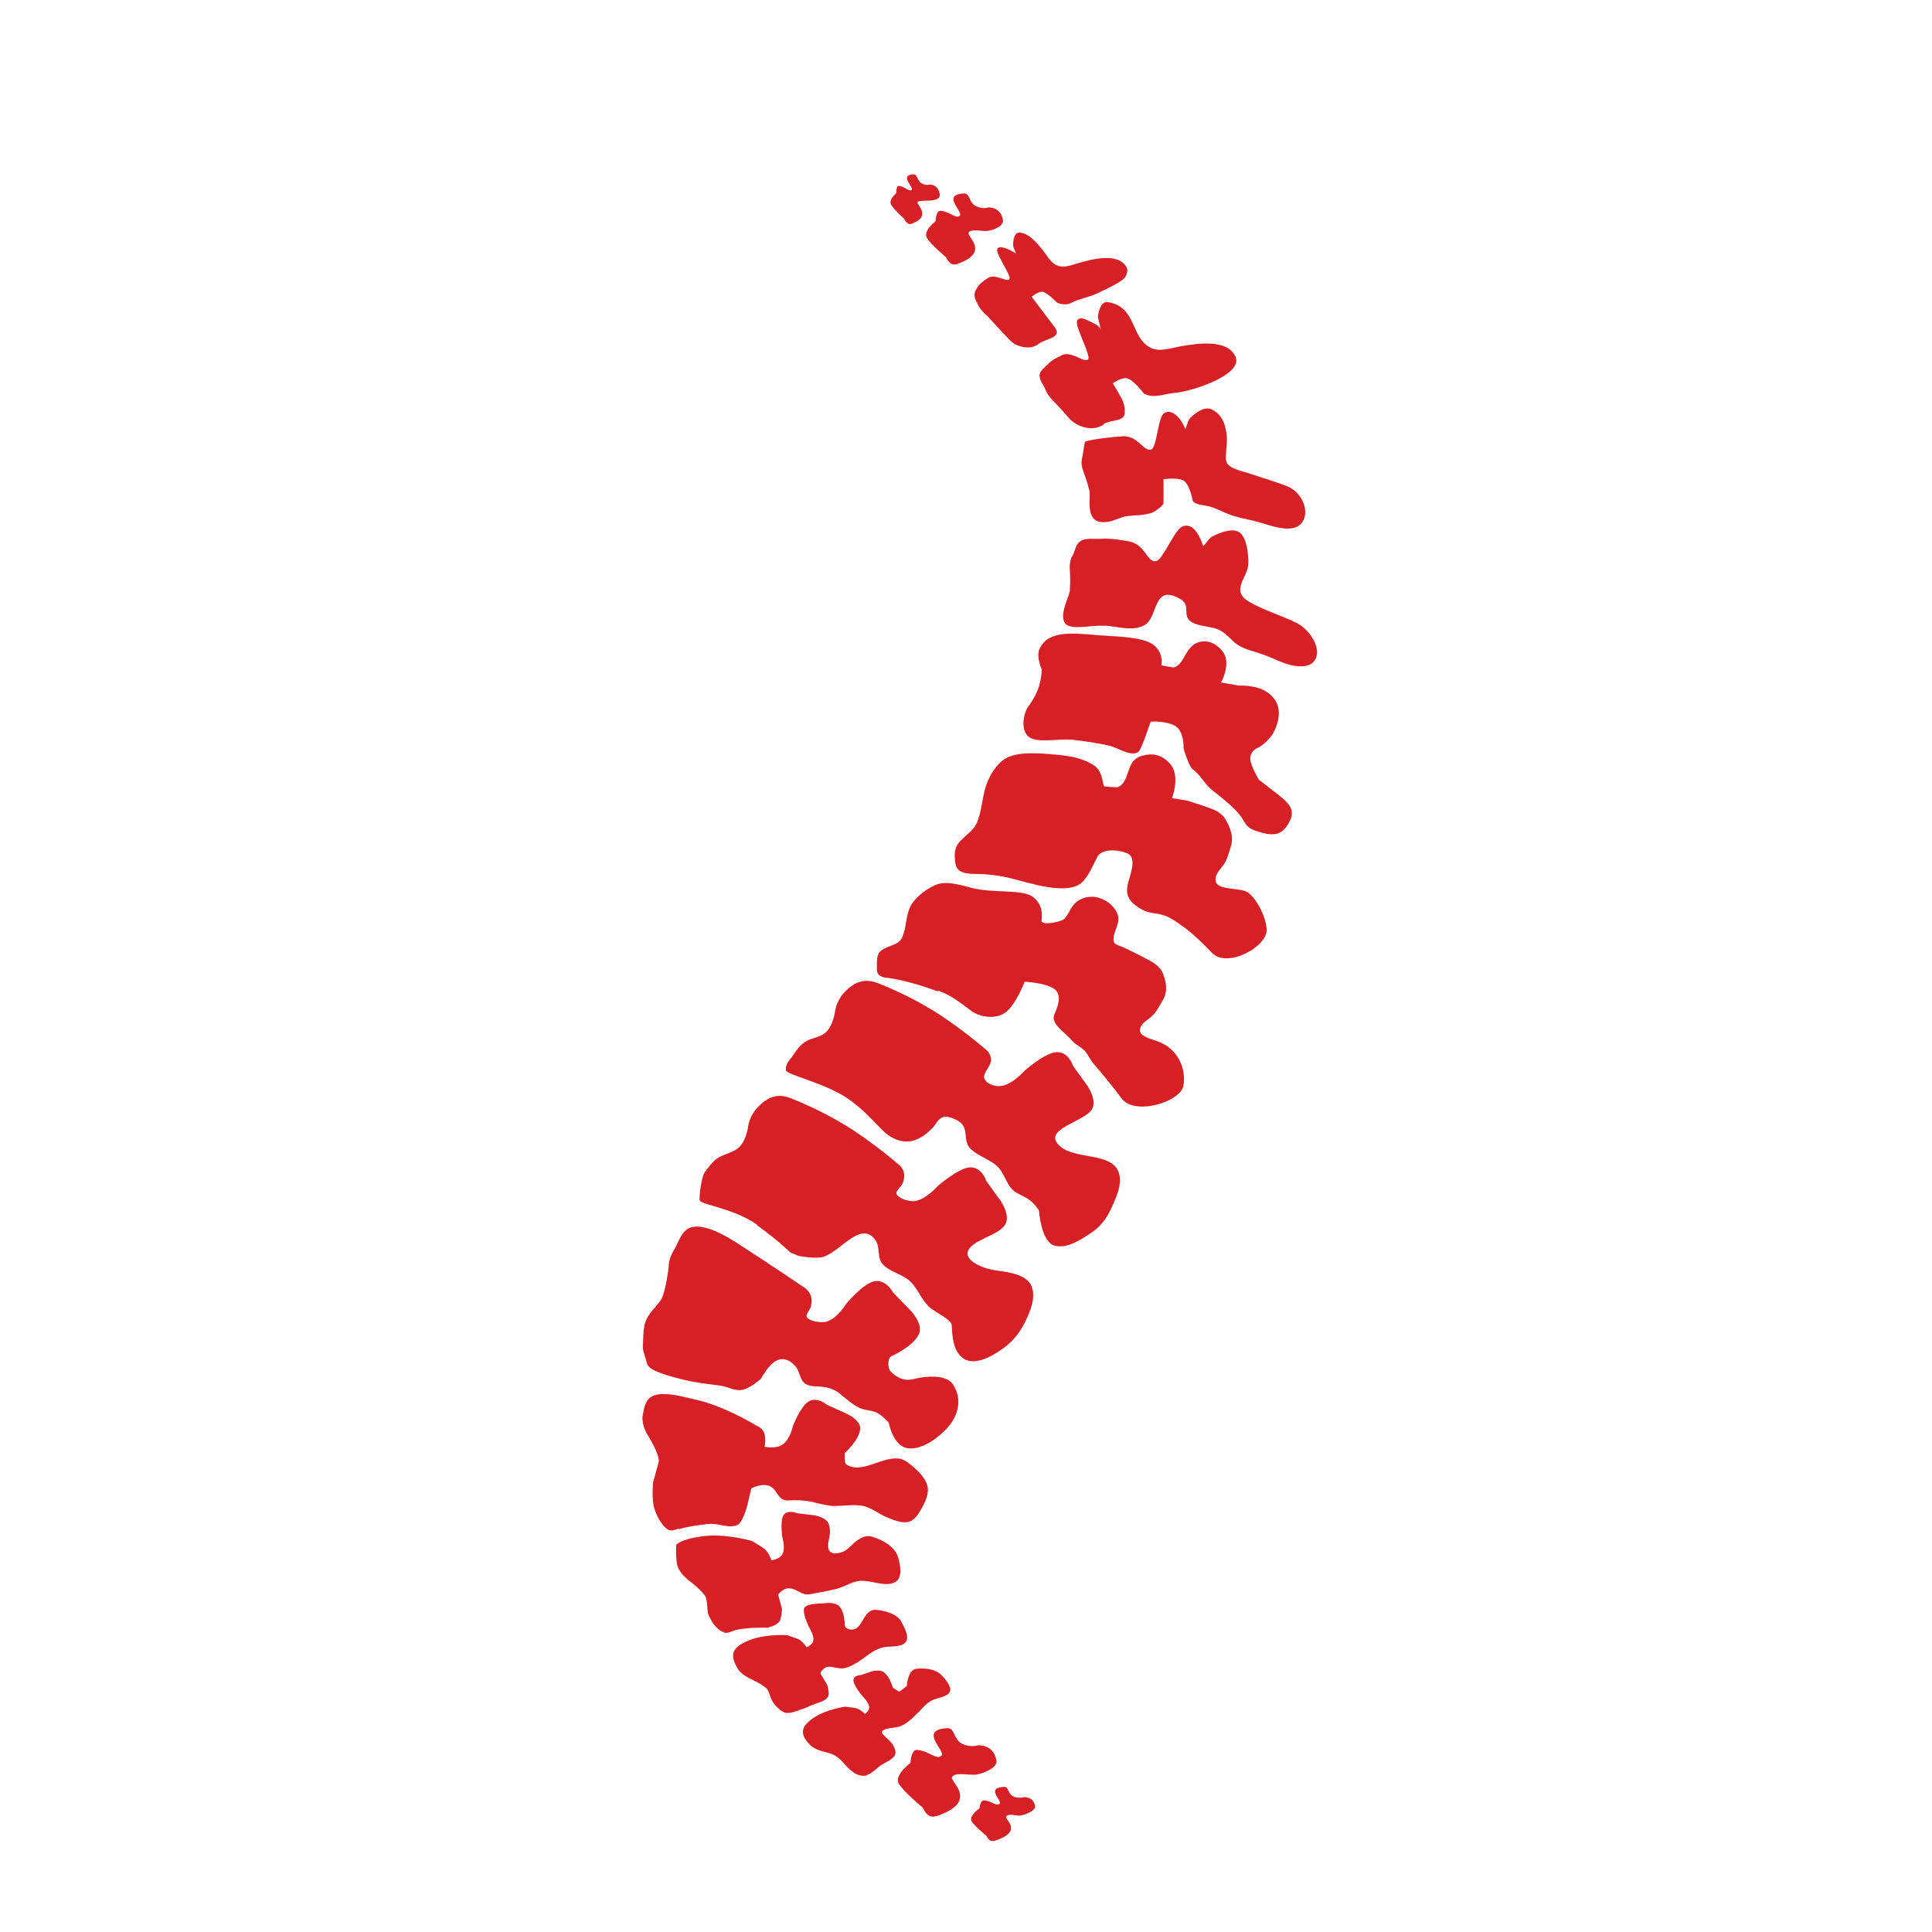
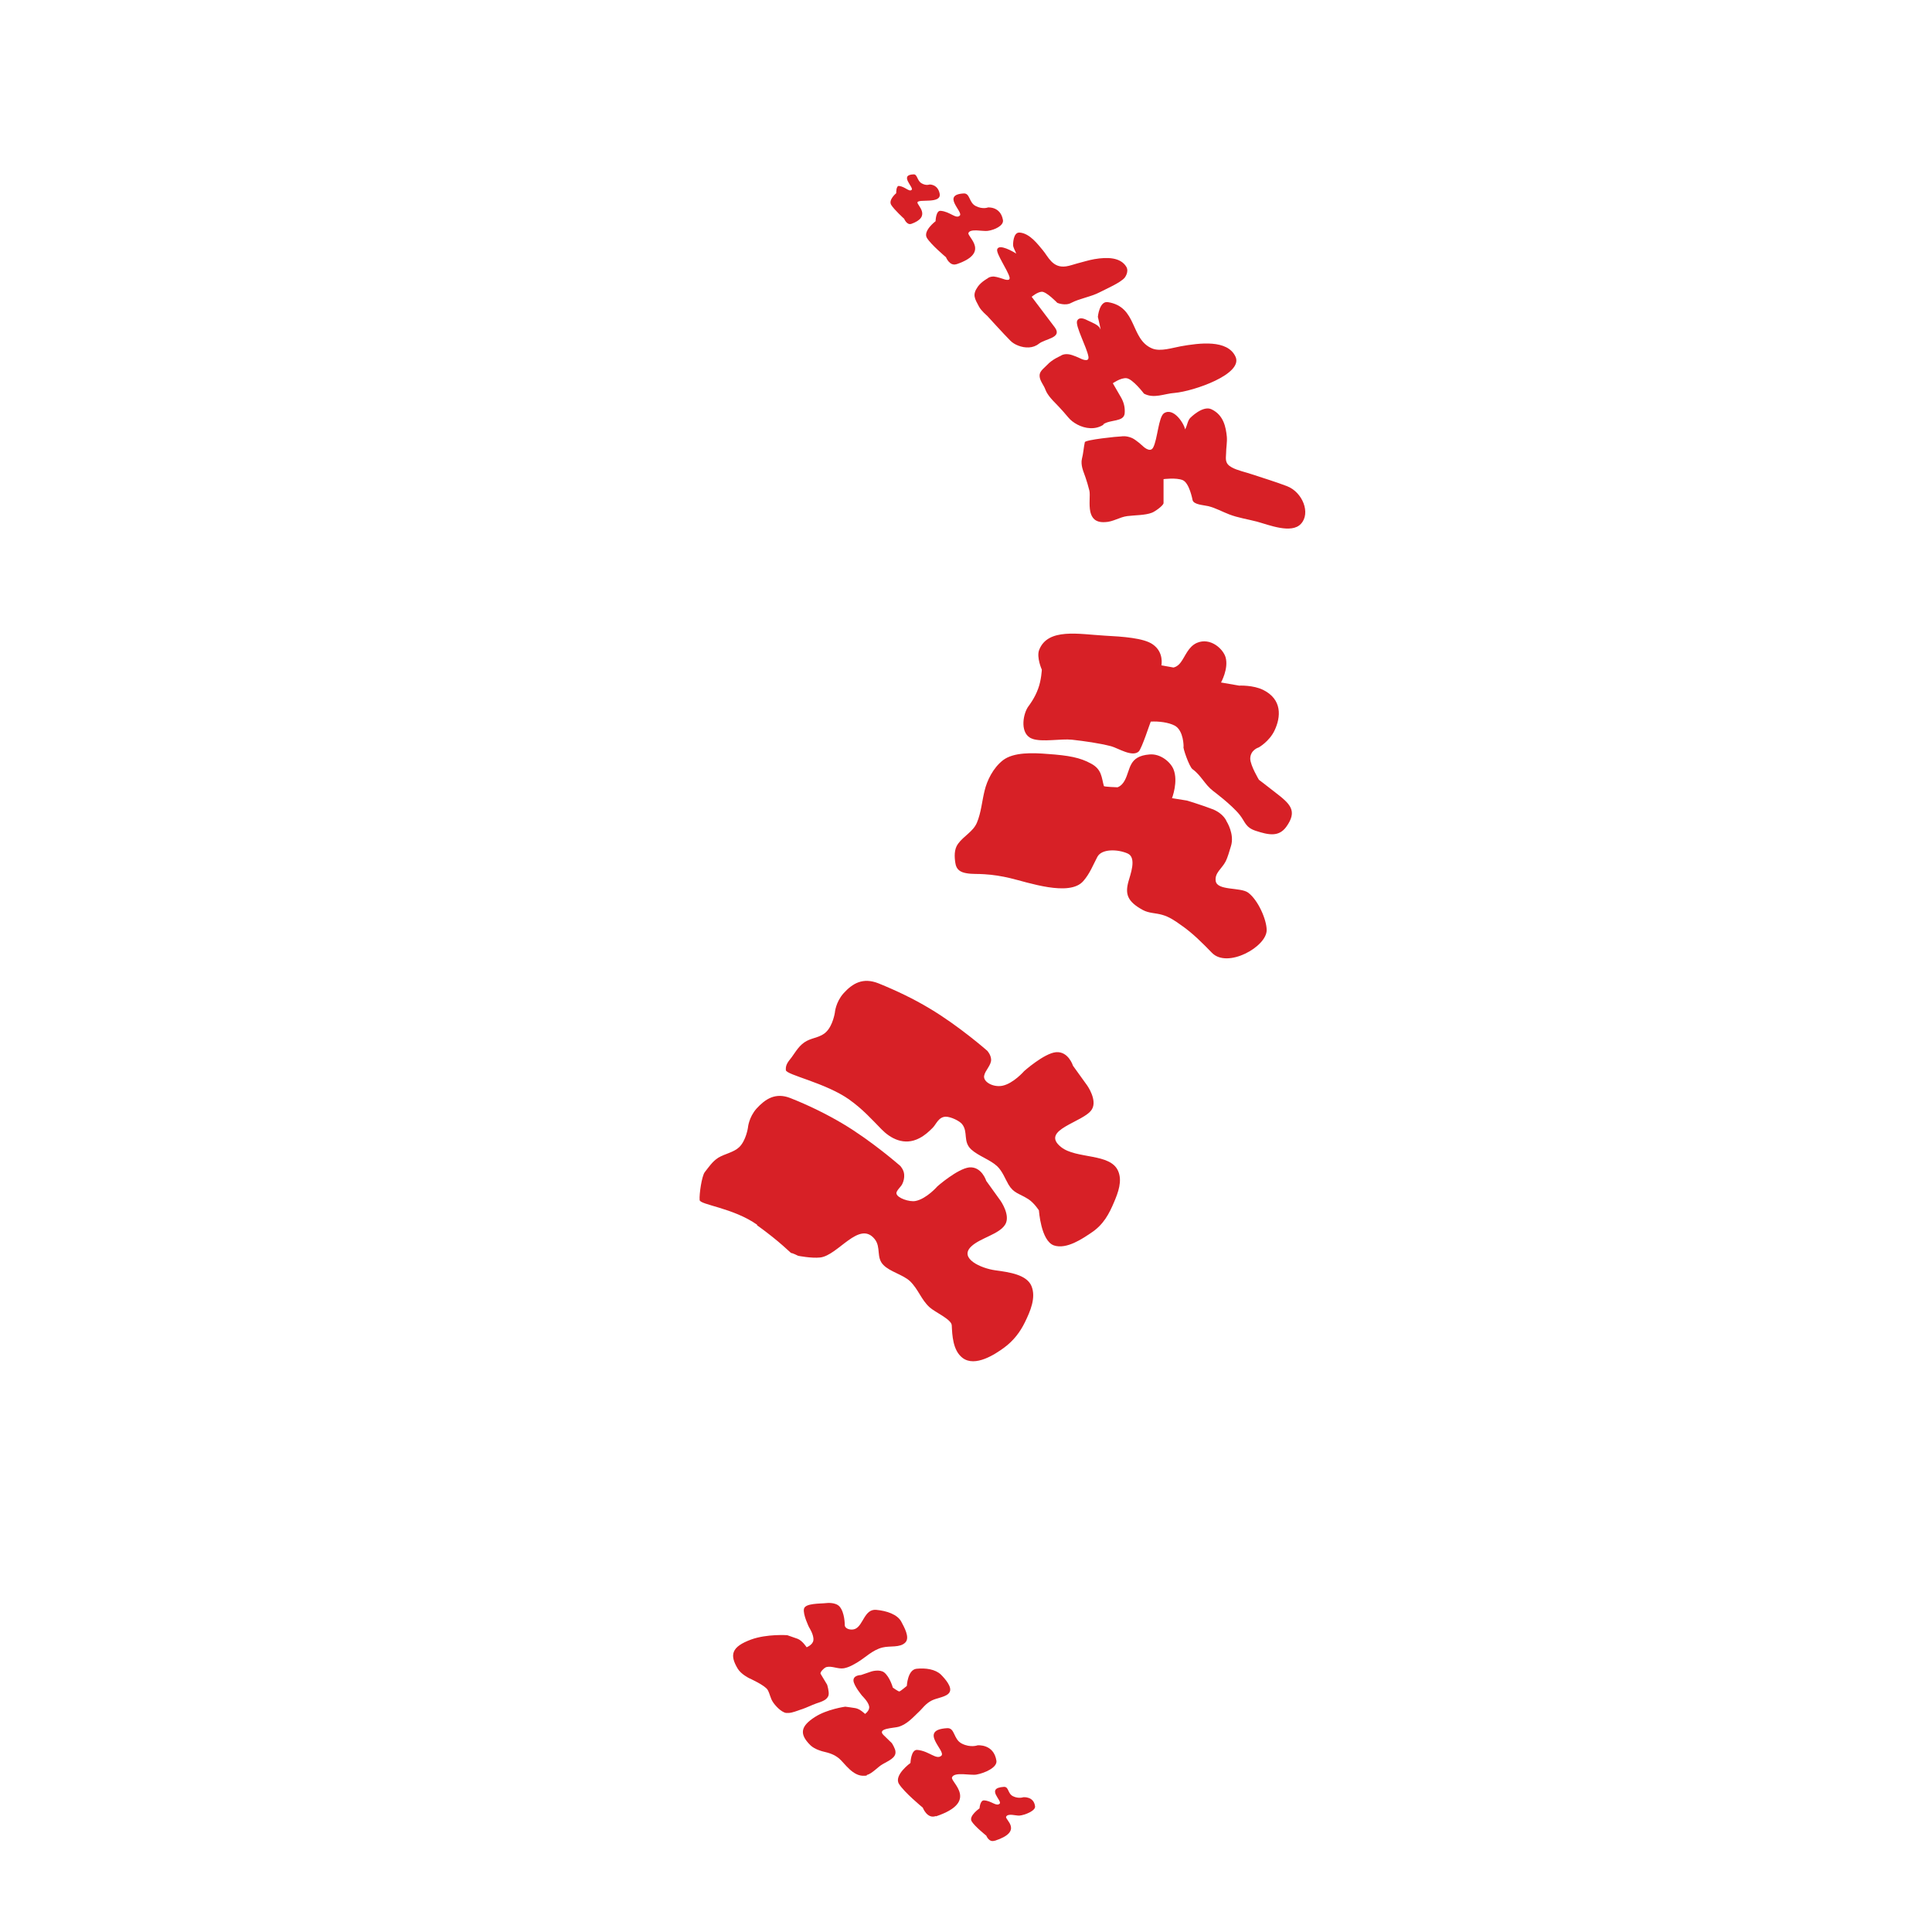
<svg xmlns="http://www.w3.org/2000/svg" id="Layer_1" data-name="Layer 1" viewBox="0 0 80 80">
  <defs>
    <style>
      .cls-1 {
        fill: #d72026;
        fill-rule: evenodd;
        stroke-width: 0px;
      }
    </style>
  </defs>
  <path class="cls-1" d="m39.61,10.94c1.41-.48.44-1.13.49-1.29.07-.2.6-.06.8-.09.29-.04.67-.22.63-.45-.1-.57-.62-.52-.62-.52,0,0-.22.09-.51-.06-.28-.14-.23-.53-.49-.52-.95.05,0,.77-.17.92-.16.15-.4-.17-.79-.2-.2-.02-.21.43-.21.43,0,0-.53.4-.36.69.17.28.79.8.79.8,0,0,.15.38.43.29h0Z" />
  <path class="cls-1" d="m38.76,75.21c1.81-.61.59-1.42.66-1.61.09-.25.78-.07,1.02-.12.33-.06.86-.29.82-.57-.11-.71-.78-.64-.78-.64,0,0-.29.11-.65-.07-.36-.18-.28-.66-.61-.64-1.22.07-.03.95-.24,1.14-.21.19-.51-.2-1-.24-.26-.02-.28.54-.28.54,0,0-.69.5-.48.86.21.35.99.99.99.99,0,0,.18.48.54.35h0Z" />
  <path class="cls-1" d="m37.71,9.28c.9-.31.25-.79.28-.9.04-.16,1,.08.92-.36-.08-.4-.42-.38-.42-.38,0,0-.14.06-.33-.05-.19-.11-.17-.38-.33-.37-.62.02.02.54-.08.64-.1.1-.27-.13-.52-.16-.13-.02-.12.3-.12.3,0,0-.33.27-.21.48.12.2.54.58.54.58,0,0,.11.27.29.21h0Z" />
  <path class="cls-1" d="m41.2,76.22c1.19-.39.41-.87.46-.99.07-.16.41-.04.55-.05.23-.02.67-.2.65-.38-.05-.43-.49-.38-.49-.38,0,0-.19.07-.42-.04-.23-.11-.17-.4-.38-.39-.79.05-.04.58-.18.7-.14.12-.33-.12-.64-.14-.17-.01-.19.33-.19.33,0,0-.45.31-.33.53.12.21.61.6.61.6,0,0,.11.29.34.21h0Z" />
  <path class="cls-1" d="m35.19,45.55c.52.37.9.79,1.31,1.21.37.38.94.7,1.57.37.23-.12.39-.27.55-.43.15-.15.24-.45.54-.46.22,0,.58.18.68.31.26.33.02.72.38,1.05.3.27.78.42,1.07.69.22.21.33.52.47.76.22.37.44.36.83.61.24.16.43.46.43.46,0,0,.08,1.26.62,1.45.53.18,1.21-.3,1.54-.52.52-.34.75-.8.95-1.27.17-.4.35-.88.17-1.29-.32-.75-1.73-.49-2.36-.99-.91-.72.95-1.03,1.27-1.56.24-.38-.19-.99-.19-.99l-.59-.82s-.19-.61-.71-.56c-.49.05-1.31.78-1.31.78,0,0-.45.52-.91.61-.38.07-.79-.16-.75-.41.04-.23.3-.44.29-.68-.01-.2-.16-.36-.16-.36,0,0-1.17-1.03-2.4-1.76-.65-.39-1.36-.73-2.1-1.03-.65-.26-1.08,0-1.45.41-.33.37-.36.8-.36.8,0,0-.08.53-.36.8-.22.22-.53.23-.8.37-.31.16-.46.45-.63.68-.12.16-.26.29-.24.53.01.2,1.64.52,2.64,1.23h0Z" />
  <path class="cls-1" d="m31.34,50.73c.98.7,1.42,1.18,1.43,1.16.02-.02.28.11.28.11,0,0,.55.11.91.07.74-.08,1.62-1.56,2.26-.76.27.34.05.76.36,1.07.27.28.81.4,1.1.67.35.34.46.76.81,1.08.23.21.91.5.92.75.02.4.04,1.04.45,1.35.52.39,1.34-.15,1.71-.42.41-.3.68-.67.87-1.06.22-.45.47-1.02.27-1.5-.2-.47-.91-.57-1.5-.65-.58-.08-1.52-.49-.99-.99.37-.35,1.15-.5,1.4-.9.24-.38-.19-.99-.19-.99l-.59-.82s-.19-.61-.71-.56c-.49.06-1.31.78-1.31.78,0,0-.45.52-.91.61-.25.05-.76-.12-.79-.31-.02-.11.19-.28.24-.39.06-.12.09-.26.08-.39-.01-.2-.16-.36-.16-.36,0,0-1.17-1.03-2.4-1.76-.66-.39-1.39-.75-2.15-1.05-.63-.25-1.05.05-1.4.43-.33.37-.36.8-.36.8,0,0-.08.53-.36.8-.23.22-.59.27-.87.44-.25.16-.4.4-.56.6-.12.16-.23.9-.21,1.15.01.2,1.39.32,2.39,1.03h0Z" />
-   <path class="cls-1" d="m28.34,57.14c.51.12.99.17,1.51.24.31.04.6.25.93.16.3-.07.72-.44.72-.44.22-.35.69-1.23,1.37-.6.38.35.12.88.91.91.34,0,.66.06.9.23.27.19.64.57.99.69.3.1.51.06.76.24.14.1.26.22.37.34,0,0,.17.93.74,1.05.68.14,1.5-.59,1.77-.93.41-.52.51-1.14.16-1.69-.23-.37-.85-.37-1.33-.3-.22.03-.43.12-.65.09-.26-.04-.52-.22-.64-.38-.08-.11-.11-.52.06-.59,0,0,.94-.42,1.15-.94.17-.41-.36-.96-.36-.96l-.72-.74s-.3-.58-.8-.46c-.48.12-1.15.94-1.15.94,0,0-.35.58-.79.72-.24.08-.8-.02-.84-.21-.02-.1.15-.3.18-.41.03-.13.04-.27.01-.4-.05-.19-.22-.34-.22-.34,0,0-1.5-1.02-2.7-1.79-.41-.27-1.38-.9-2.01-.76-.45.1-.56.65-.73.91-.26.41-.24.71-.24.71,0,0-.12,1.11-.34,1.42-.22.31-.52.56-.63.9-.1.33-.08.66-.1.99-.02.19.11.46.17.71.05.2.31.39,1.55.69h0Z" />
-   <path class="cls-1" d="m28.1,63.32c.39-.11.75-.16,1.16-.21.21-.02.32-.01.5.02.24.05.58.13.8,0,.21-.13.38-.78.38-.78l.17-.72s.43-.23.75-.1c.21.08.3.33.43.46.17.18.32.14.6.13.28,0,.56.02.82.09.58.15.8.15.8.15.38,0,.83-.07,1.2-.01.31.05.68.33.95.45.24.1.61.27.9.23.22-.03.38-.21.46-.34.2-.3.43-.72.4-1.06-.05-.42-.46-.8-.87-1.1-.73-.52-1.79.61-2.52.1-.07-.05-.05-.46-.05-.46,0,0,.62-.56.64-1.02.01-.36-.58-.62-.58-.62l-.8-.36s-.41-.36-.77-.13c-.34.22-.64,1.02-.64,1.02,0,0-.11.53-.42.75-.27.2-.75.1-.75.1,0,0,.1-.44-.08-.69-.09-.13-.28-.2-.28-.2,0,0-1.31-.81-2.52-1.07-.43-.1-1.16-.31-1.62-.19-.45.11-.48.53-.54.81-.09.38.18.82.18.82,0,0,.56.88.47,1.17-.09.32-.23.83-.23.83,0,0-.06.67.05,1.06.08.26.25.63.5.84.08.07.15.09.23.08.08,0,.17-.04.28-.07h0Z" />
-   <path class="cls-1" d="m29.99,67.61c.15.03.33-.07.46-.11.2-.05.42-.07.63-.09.05,0,.73-.03.73,0v-.02s.36-.08.47-.26c.09-.15.1-.51.1-.51l-.16-.59s.2-.28.46-.26c.4.03.48.33.93.23.34-.07.69-.12,1.03-.21.32-.08.56-.26.89-.32.45-.09,1.11.28,1.54.04.34-.19.19-.8.11-1.05-.13-.39-.55-.67-1.07-.83-.35-.11-.68.19-.85.36-.19.17-.31.31-.65.33-.37.02-.34-.34-.3-.5.05-.24.1-.51-.01-.75-.13-.27-.62-.33-.62-.33l-.67-.08s-.41-.17-.57.09c-.15.25-.04.93-.04.93,0,0,.13.43,0,.67-.11.22-.46.26-.46.26,0,0-.1-.35-.32-.5-.11-.08-.48-.3-.48-.3,0,0-1.02-.3-1.93-.21-1.02.11-1.21.37-1.21.37,0,0-.03.58.05.86.08.3.43.58.43.58,0,0,.71.53.76.77.04.17.05.35.06.52.01.19.12.33.22.51.05.08.2.25.34.33.04.02.08.04.11.04h0Z" />
  <path class="cls-1" d="m33.13,70.8c.23-.07.44-.18.66-.26.24-.08.47-.15.52-.35.03-.14-.06-.43-.06-.43l-.27-.45c-.04-.07.16-.26.24-.28.22-.06.48.09.72.05.22-.04.4-.15.57-.25.32-.19.62-.51,1.03-.61.31-.08.73.02.95-.21.2-.21-.06-.65-.17-.86-.16-.3-.6-.45-1.04-.49-.49-.04-.53.64-.87.79-.17.07-.43,0-.43-.16,0-.02,0-.51-.21-.76-.17-.2-.55-.15-.55-.15-.26.03-.88,0-.93.24-.05.23.21.76.21.76,0,0,.21.32.18.54-.02.19-.28.29-.28.29,0,0-.17-.27-.37-.35-.11-.04-.43-.15-.43-.15,0,0-.84-.06-1.5.18-.81.3-.9.63-.55,1.21.14.23.47.39.47.39,0,0,.67.3.77.49.09.16.11.34.21.49.08.13.33.42.55.46.03,0,.07,0,.11,0,.16-.01.35-.09.47-.13h0Z" />
  <path class="cls-1" d="m35.89,73.5c.23-.06.46-.34.66-.45.24-.14.55-.26.53-.51,0-.13-.15-.36-.15-.36l-.35-.34c-.28-.28.44-.28.64-.34.34-.11.57-.37.79-.58.2-.18.3-.37.58-.51.22-.11.62-.14.73-.34.12-.21-.19-.56-.36-.73-.23-.22-.63-.28-1.01-.24-.37.04-.4.71-.4.71,0,0-.26.22-.31.23-.05,0-.27-.16-.27-.16,0,0-.12-.44-.36-.63-.19-.14-.52-.04-.52-.04l-.44.15s-.32,0-.31.23c.01.21.36.63.36.63,0,0,.26.25.29.44.03.17-.17.31-.17.31,0,0-.21-.21-.4-.24-.1-.02-.42-.06-.42-.06,0,0-.75.1-1.26.43-.59.38-.65.7-.19,1.16.18.18.51.26.51.26.3.07.48.13.68.29.23.19.57.76,1.06.72.03,0,.07,0,.1-.02h0Z" />
-   <path class="cls-1" d="m38.85,41.02c.58.21.93.52,1.37.84.37.27,1.02.36,1.42.06.42-.31.79-1.27.79-1.27,0,0,.8.04,1.18.27.41.25.18.78.05,1.08-.17.41.45.75.73,1.09.14.17.4.27.55.45.13.15.2.34.33.49.02.02.81.95,1.16,1.44.54.75,2.44.16,2.57-.5.13-.66-.19-1.57-1.12-1.87-.22-.07-.69-.21-.68-.43.02-.28.24-.37.46-.56.24-.21.35-.47.5-.71.27-.45.02-1.01.02-1.01,0,0-.06-.34-.53-.59-.49-.27-1.02-.52-1.02-.52-.42-.2-.57-.13-.51-.52.05-.26.24-.55.18-.82-.11-.52-.94-1.1-1.66-.64-.28.17-.36.52-.56.74-.13.14-.97.3-.95.08.04-.35,0-.72-.37-.99-.43-.31-1.62-.14-2.51-.36-.49-.12-1.08-.33-1.55-.11-.41.19-.84.54-1,.87-.21.42-.15.87-.35,1.3-.16.35-.7.32-.93.6-.15.18-.1.52-.11.71-.02.34.43.35.43.35,0,0,.8.08,2.09.56h0Z" />
  <path class="cls-1" d="m40.76,36.2c.36.02.72.08,1.06.16.73.17,2.47.79,3.04.12.27-.31.4-.66.58-1,.18-.34.84-.32,1.25-.14.4.17.1.91.04,1.15-.15.53-.05.84.59,1.19.26.14.52.12.8.2.29.08.54.25.76.41.5.34.91.76,1.3,1.16.64.67,2.28-.25,2.27-.94,0-.42-.35-1.24-.77-1.55-.32-.23-1.28-.07-1.34-.48-.05-.33.25-.51.4-.79.11-.21.16-.44.23-.65.16-.5-.18-1.03-.18-1.03,0,0-.12-.33-.6-.51-.5-.19-1.04-.35-1.04-.35l-.62-.1s.27-.69.06-1.2c-.12-.29-.53-.65-.99-.61-.88.07-.78.62-1.03,1.08-.13.24-.3.28-.3.28-.03,0-.55-.02-.56-.05-.1-.35-.08-.69-.53-.93-.45-.25-.93-.34-1.8-.4-.61-.05-1.41-.08-1.85.26-.41.32-.66.84-.76,1.26-.11.44-.14.9-.32,1.33-.16.37-.54.54-.78.87-.17.23-.15.55-.11.8.04.28.22.38.47.42.22.04.48.02.73.04h0Z" />
  <path class="cls-1" d="m42.74,30.59c.42.15,1.18-.01,1.65.04.53.06,1.11.14,1.62.27.29.08.87.46,1.14.22.13-.12.49-1.24.5-1.24.32-.02.74.03,1,.17.37.21.36.87.36.87-.05,0,.23.83.37.93.36.26.5.63.85.9,0,0,.78.58,1.11,1,.22.28.23.51.65.65.55.18.96.26,1.27-.16.48-.67.17-.95-.47-1.44-.33-.26-.66-.51-.66-.51,0,0-.35-.58-.36-.87,0-.37.35-.47.35-.47,0,0,.43-.24.65-.69.28-.58.32-1.3-.46-1.69-.42-.21-1-.18-1-.18l-.75-.13s.32-.57.19-1.04c-.1-.35-.63-.84-1.19-.6-.36.16-.48.56-.67.81-.14.19-.3.21-.3.21l-.5-.09s.12-.54-.36-.87c-.37-.26-1.23-.32-2-.36-1.05-.06-2.34-.33-2.7.59-.12.31.11.82.11.82,0,0-.02.43-.15.78-.14.4-.4.73-.4.73-.22.29-.36,1.04.05,1.3.03.02.07.04.11.05h0Z" />
-   <path class="cls-1" d="m44.43,25.96c.51.04.96-.1,1.49-.04.49.06,1.04.21,1.48-.04.57-.32.33-1.78,1.51-1.05.39.24.05.63.38.89.22.18.66.21.95.28.42.09.64.4.9.62.33.27.74.33,1.18.49.4.14.74.34,1.17.44,0,0,.56.13.83-.08.55-.44-.05-1.4-.64-1.68-.63-.31-1.38-.53-1.97-.88-.78-.46-.03-1-.02-1.57,0,0,.03-1-.36-1.29-.36-.27-1.14.17-1.14.17-.14.08-.25.29-.37.39-.07-.2-.33-.99-.83-.82-.32.1-.69,1.07-1.01,1.38-.24.23-.48-.17-.48-.17,0,0-.21-.31-.39-.43-.25-.17-.48-.17-.48-.17,0,0-.56-.12-1.05-.09-.31.02-.61-.05-.84.1-.22.14-.22.42-.33.6-.15.23-.11.59-.11.59,0,0,.03.41,0,.85-.01.16-.22.57-.27.92-.04.29.02.55.38.58h0Z" />
  <path class="cls-1" d="m45.76,21.62c.33-.01.6-.21.92-.25.31-.04.74-.03,1.02-.14.13-.05.48-.3.48-.4v-.99s.52-.07.79.04c.28.11.41.82.41.82.04.2.45.21.66.26.31.08.57.23.86.34.36.14.77.2,1.15.3.48.13,1.43.52,1.82.09.41-.44.07-1.31-.58-1.56-.47-.18-.97-.33-1.45-.49-.26-.09-.61-.16-.84-.29-.29-.16-.24-.35-.23-.58,0-.23.05-.46.03-.69-.04-.39-.13-.89-.63-1.13-.36-.18-.88.35-.88.35-.12.12-.13.34-.22.48-.02-.2-.46-.93-.87-.67-.23.15-.27,1.09-.45,1.42-.13.25-.44-.07-.44-.07,0,0-.26-.24-.43-.32-.25-.11-.44-.07-.44-.07-.16,0-1.5.14-1.52.24-.05.23-.06.46-.12.69-.06.24.07.55.07.55,0,0,.14.36.24.77.04.18-.03.57.04.88.06.25.21.44.59.42h0Z" />
  <path class="cls-1" d="m45.68,17.57c.31-.21.85-.09.89-.45.02-.24-.03-.46-.16-.68-.11-.19-.22-.38-.33-.57,0,0,.32-.23.56-.21.26.02.73.64.73.64.42.22.83,0,1.27-.03.79-.07,2.85-.78,2.52-1.5-.33-.72-1.49-.57-2.27-.43-.34.06-.84.23-1.18.09-.92-.38-.6-1.73-1.84-1.92-.35-.05-.41.61-.41.61,0,0,.16.67.1.5-.06-.17-.36-.27-.54-.36-.15-.08-.35-.14-.42.03-.08.21.41,1.11.47,1.48.04.27-.34.07-.34.07,0,0-.31-.15-.48-.17-.23-.03-.34.07-.34.07,0,0-.34.14-.55.37-.16.17-.34.27-.31.49.02.19.18.36.24.54.09.24.36.5.36.5,0,0,.3.3.59.65.09.11.22.21.37.29.32.17.75.23,1.09,0h0Z" />
  <path class="cls-1" d="m43.01,14.24c.26-.22.99-.24.67-.68-.02-.03-.96-1.27-.96-1.27,0,0,.23-.2.42-.21.2,0,.64.46.64.46,0,0,.33.14.58,0,.34-.18.82-.25,1.18-.44.29-.15.85-.39,1.03-.6,0,0,.19-.24.07-.45-.24-.4-.79-.41-1.32-.32-.24.04-.48.12-.72.18-.15.04-.31.1-.46.12-.56.08-.74-.41-.96-.67-.19-.22-.53-.7-.96-.73-.28-.02-.27.51-.27.51,0,.11.09.25.13.36-.11-.07-.72-.43-.79-.17-.04.18.43.85.51,1.14.06.21-.26.08-.26.08,0,0-.26-.09-.39-.1-.19,0-.26.08-.26.08,0,0-.26.14-.4.34-.24.34-.13.49.05.83.1.18.33.37.33.37,0,0,.71.78.97,1.04.08.08.19.15.32.2.28.11.62.12.86-.08h0Z" />
</svg>